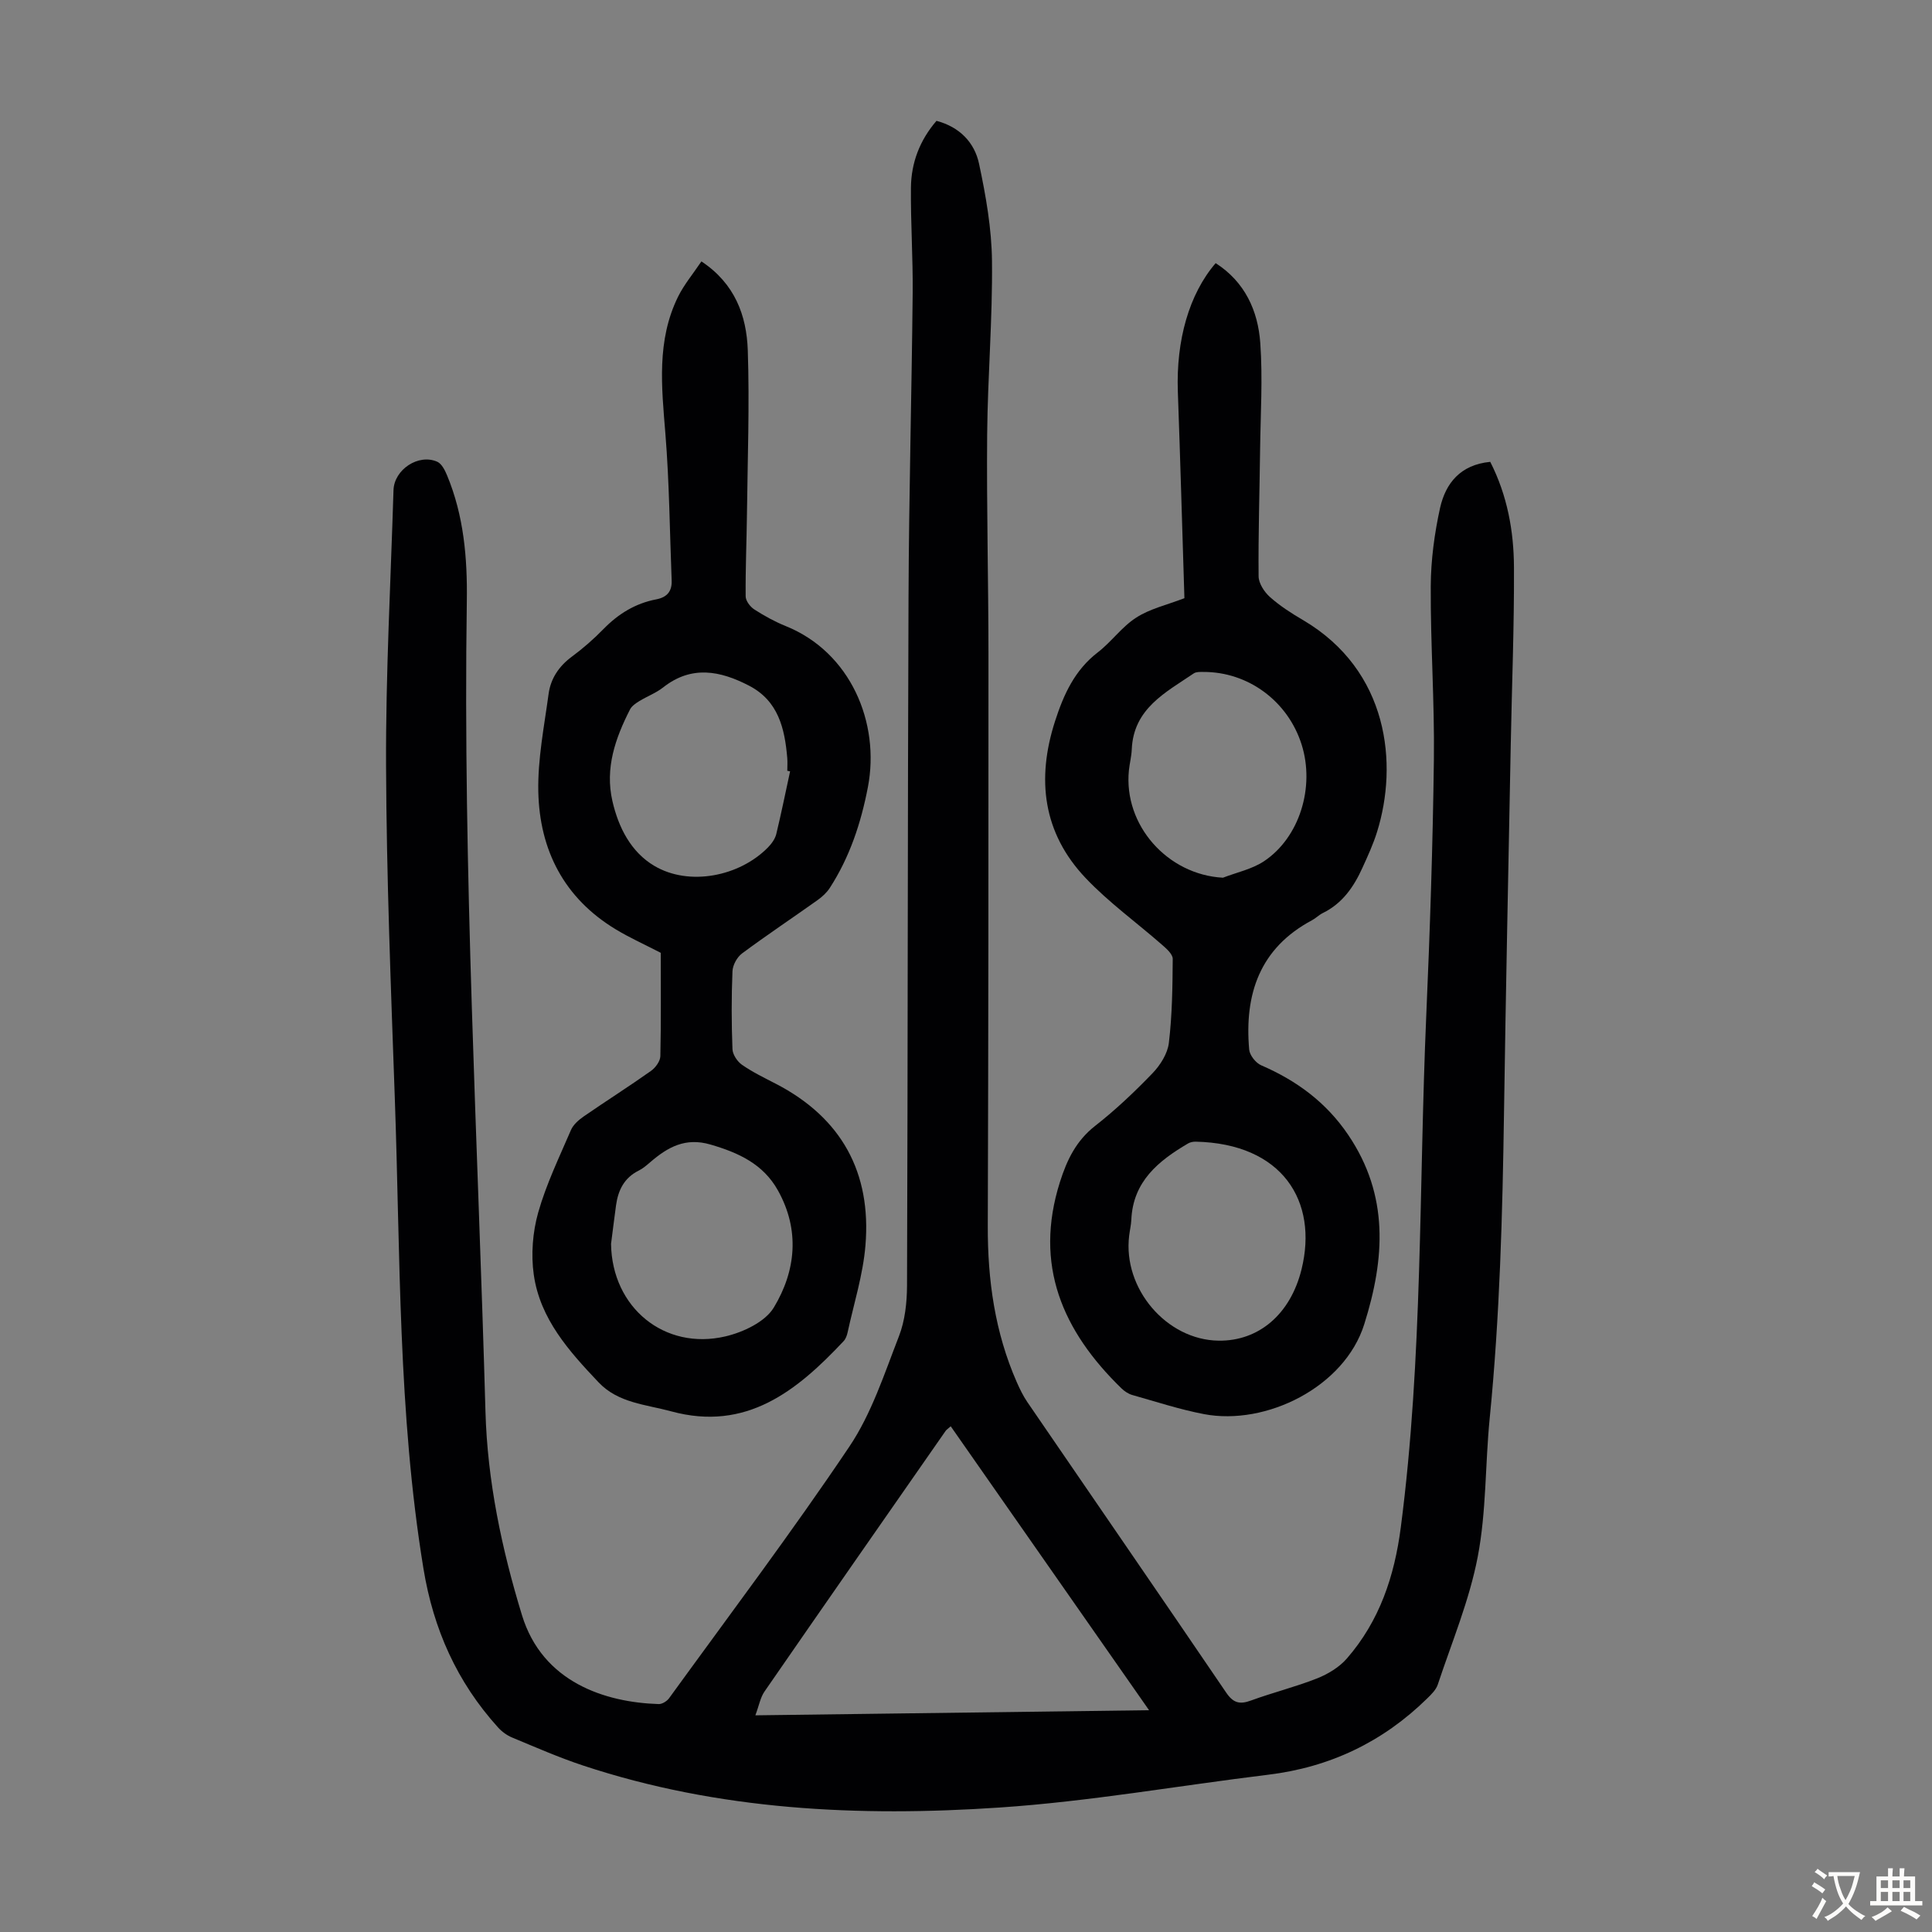
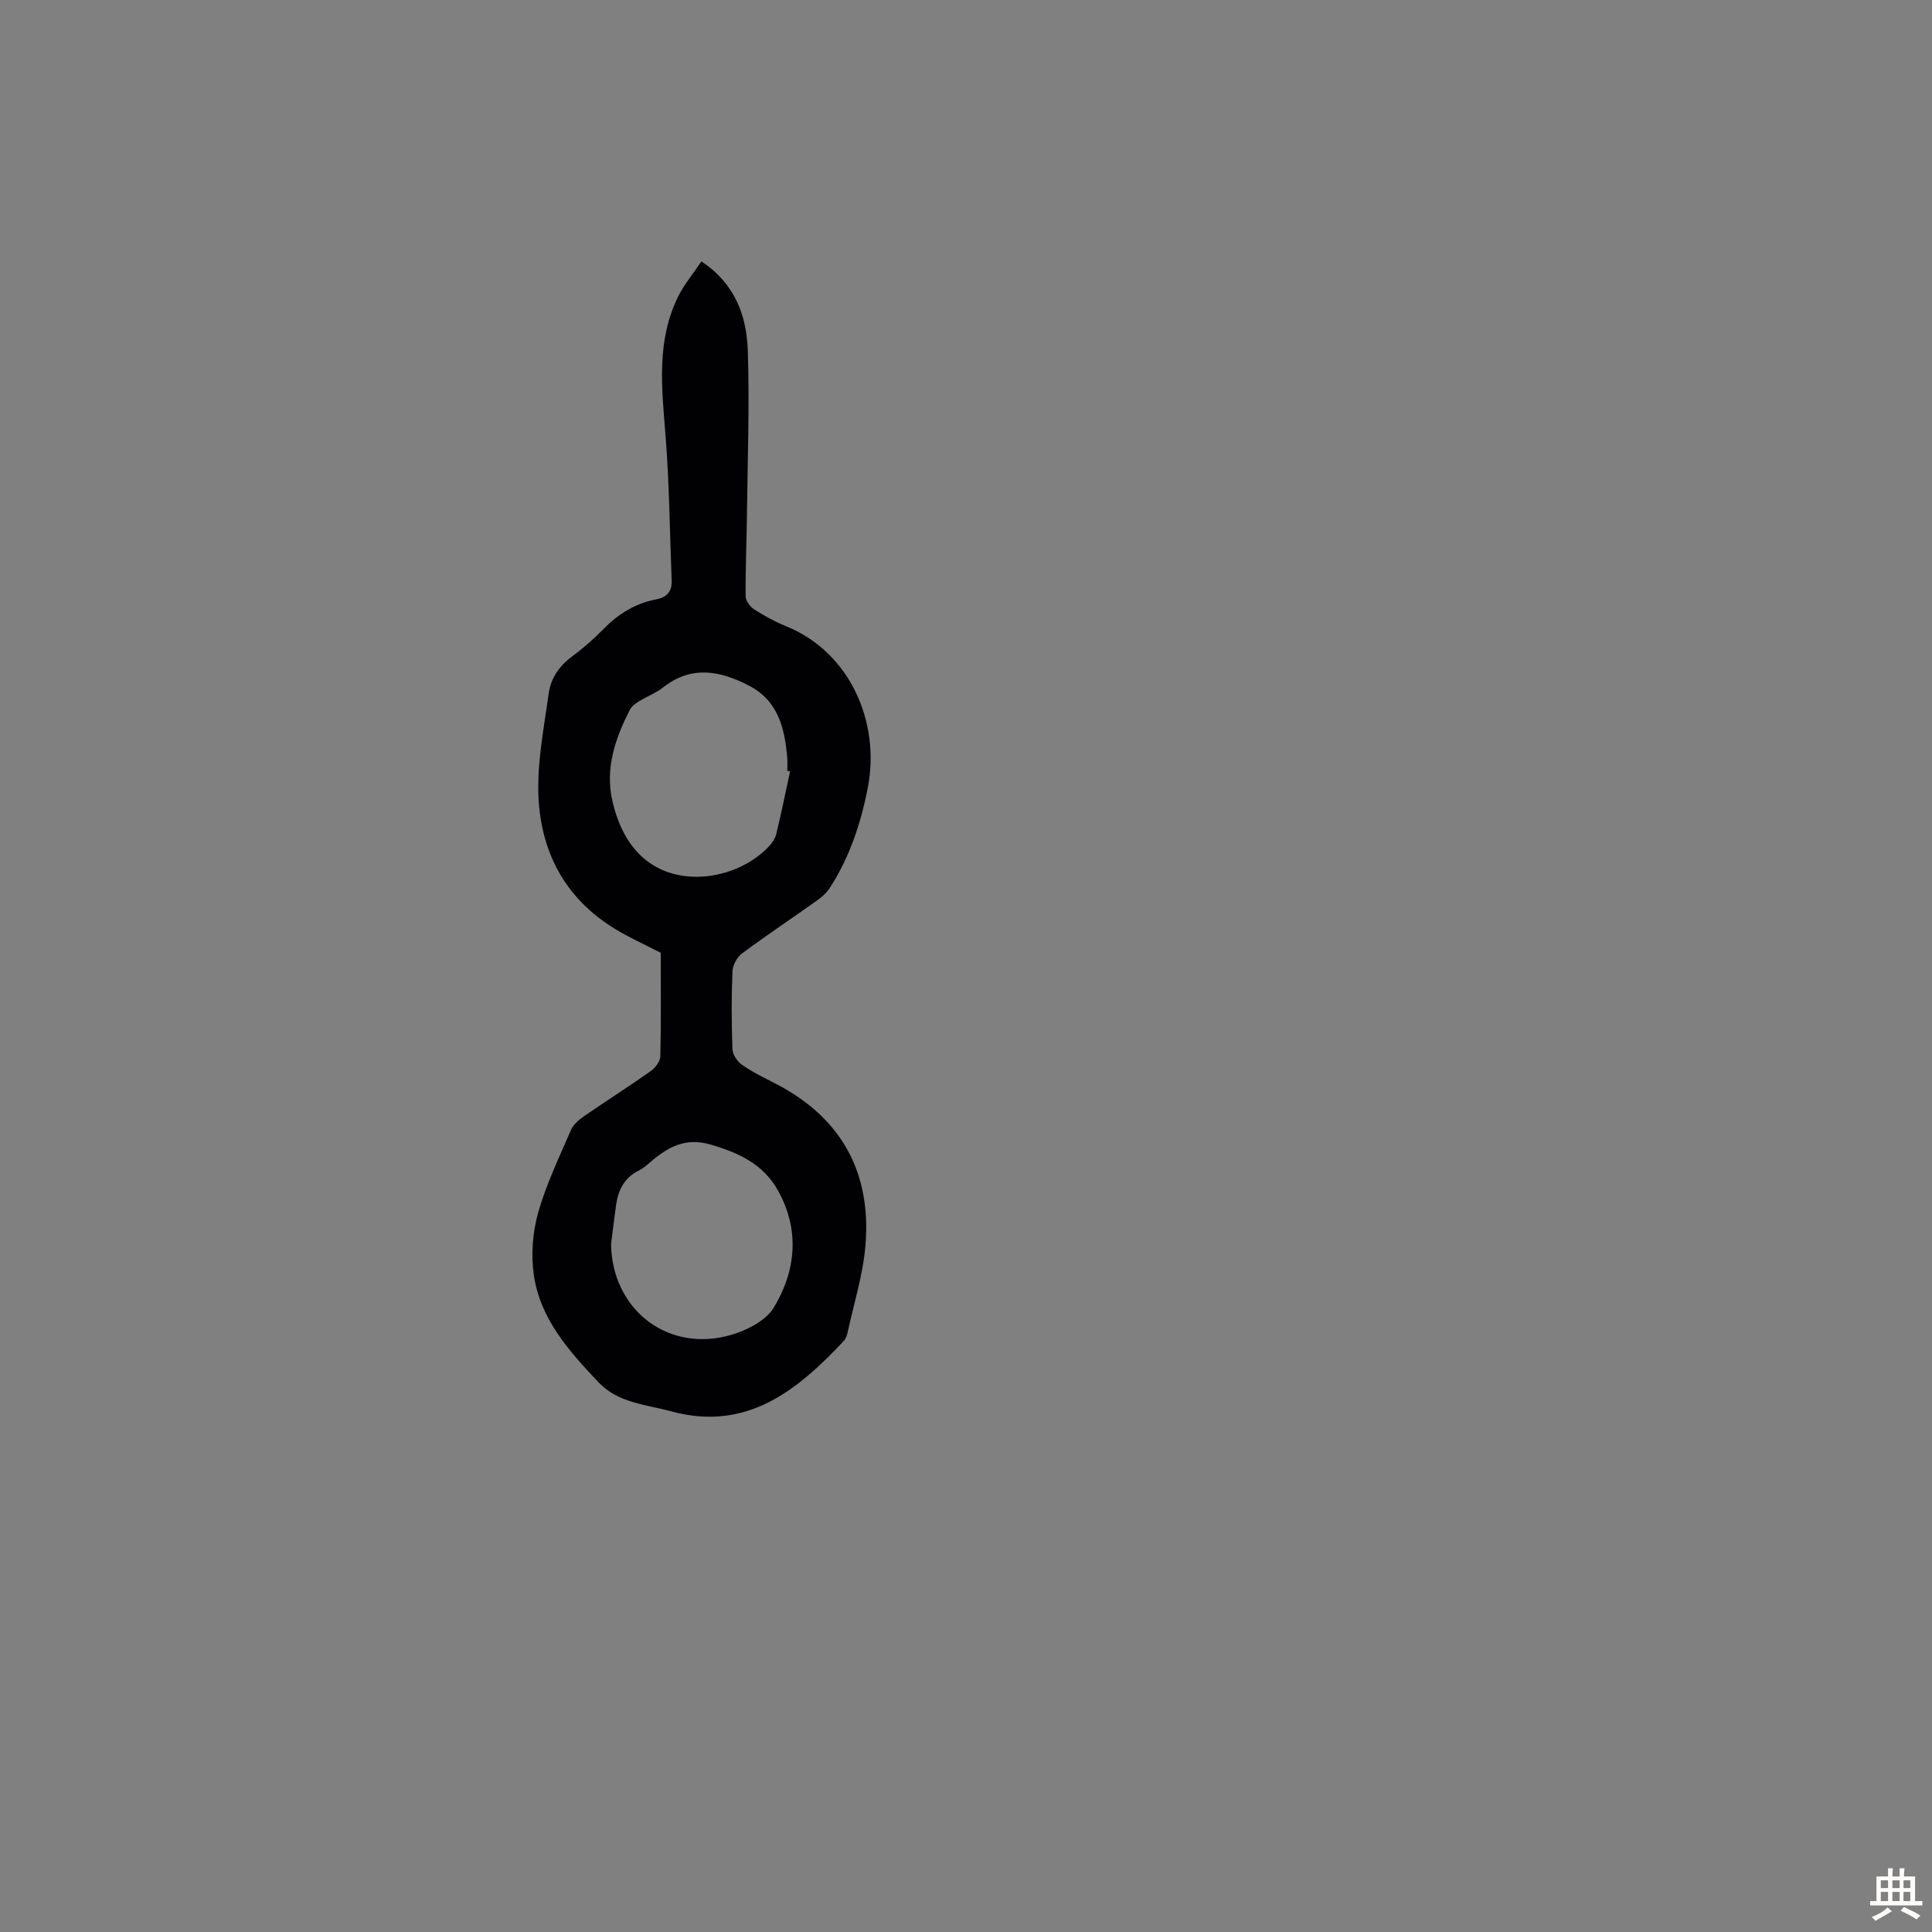
<svg xmlns="http://www.w3.org/2000/svg" enable-background="new 0 0 400 400" viewBox="0 0 400 400">
  <rect x="0" y="0" width="400" height="400" fill="#808080" stroke="none" />
  <g fill="#010103">
-     <path d="m308.54 95.62c3.54 6.96 4.88 14.34 4.91 21.84.06 12.31-.44 24.62-.67 36.92-.48 25.29-1.02 50.58-1.39 75.87-.31 21.15-.87 42.28-2.96 63.35-.95 9.56-.68 19.32-2.48 28.71-1.73 9.02-5.36 17.68-8.27 26.45-.36 1.09-1.33 2.04-2.19 2.88-9.18 9.01-20.15 14.25-32.94 15.8-18.54 2.26-37 5.54-55.6 6.79-29.14 1.96-58.17.6-86.27-8.71-4.97-1.65-9.8-3.77-14.64-5.78-1.09-.45-2.15-1.23-2.94-2.11-8.48-9.38-13.37-20.3-15.43-32.87-5.29-32.3-4.77-64.91-5.93-97.42-.81-22.93-1.72-45.87-1.81-68.8-.08-19.02.96-38.04 1.54-57.05.13-4.28 5.19-7.62 9.06-5.89.92.41 1.59 1.76 2.03 2.82 3.47 8.33 4.22 17.15 4.09 26.01-.83 55.99 2.29 111.89 3.86 167.82.4 14.34 3.36 28.44 7.56 42.16 4.25 13.87 17.17 18.05 28.31 18.4.71.02 1.69-.59 2.14-1.2 12.54-17.3 25.41-34.37 37.32-52.09 4.6-6.84 7.24-15.06 10.27-22.85 1.26-3.23 1.66-6.97 1.68-10.48.17-47.47.12-94.93.31-142.4.08-21.04.65-42.08.86-63.12.07-7.27-.43-14.55-.36-21.82.05-5.14 1.82-9.81 5.29-13.83 4.79 1.26 7.88 4.49 8.81 8.88 1.41 6.61 2.61 13.41 2.68 20.15.13 11.96-.89 23.93-1 35.89-.13 15.22.27 30.45.27 45.67.01 39.4-.01 78.79-.14 118.19-.04 11.21 1.47 22.06 6.01 32.38.63 1.42 1.32 2.85 2.19 4.12 13.71 20.04 27.49 40.03 41.14 60.11 1.5 2.21 2.83 2.52 5.19 1.65 4.51-1.65 9.21-2.81 13.66-4.57 2.26-.9 4.59-2.31 6.16-4.12 6.74-7.75 9.84-16.97 11.16-27.15 4.58-35.17 3.73-70.6 5.27-105.91.77-17.67 1.36-35.35 1.58-53.03.15-11.96-.71-23.94-.65-35.91.03-5.43.77-10.94 1.94-16.25 1.15-5.06 4.18-8.9 10.38-9.5zm-70.64 258.46c-13.95-19.98-27.47-39.33-41.06-58.78-.58.51-.87.69-1.05.94-12.52 17.97-25.05 35.94-37.5 53.96-.87 1.25-1.14 2.92-1.9 4.94 27.46-.36 54.12-.7 81.51-1.06z" />
-     <path d="m245.22 123.85c-.45-14.16-.84-28.46-1.36-42.76-.38-10.62 2.32-20.21 7.83-26.61 6.05 3.88 8.77 9.85 9.24 16.56.52 7.33.05 14.73-.04 22.1-.11 8.72-.39 17.45-.31 26.17.01 1.46 1.17 3.24 2.33 4.28 2.07 1.85 4.46 3.38 6.87 4.79 17.78 10.48 19.7 29.84 15.33 43.84-.79 2.55-1.92 5-3.03 7.44-1.78 3.94-4.15 7.39-8.2 9.37-.8.39-1.44 1.07-2.23 1.49-10.84 5.77-14.03 15.31-13.02 26.78.1 1.18 1.37 2.78 2.49 3.26 7.36 3.18 13.48 7.69 18.03 14.43 8.45 12.51 7.6 25.55 3.3 39.19-4.09 13.01-20.34 21.04-33.17 18.6-5.02-.96-9.92-2.57-14.85-3.96-.82-.23-1.63-.78-2.25-1.38-12.2-11.86-18.17-25.54-12.73-42.72 1.45-4.58 3.36-8.55 7.3-11.63 4.22-3.3 8.14-7.02 11.86-10.88 1.61-1.67 3.13-4.07 3.39-6.29.69-5.75.76-11.59.8-17.39.01-.97-1.28-2.11-2.2-2.91-5.28-4.63-11.05-8.78-15.85-13.85-8.83-9.32-10.19-20.45-6.31-32.47 1.78-5.51 4.06-10.56 8.85-14.24 2.82-2.17 4.98-5.29 7.94-7.18 2.83-1.84 6.31-2.62 9.99-4.03zm7.98 57.87c2.86-1.11 6.02-1.76 8.51-3.42 7.37-4.92 10.55-15.36 7.78-24.14-2.84-9-11.1-15.1-20.39-15.04-.65 0-1.44-.04-1.93.29-5.84 3.96-12.5 7.28-12.85 15.75-.06 1.44-.44 2.87-.59 4.31-1.16 11.36 7.99 21.64 19.47 22.25zm-.9 95.85c8.34.11 14.89-5.51 17.17-14.77 3.47-14.07-3.94-26.04-21.92-26.43-.53-.01-1.14.11-1.59.38-6.13 3.6-11.38 7.86-11.73 15.77-.05 1.11-.32 2.21-.45 3.32-1.34 10.94 7.74 21.59 18.52 21.73z" />
-     <path d="m136.8 197.27c-3.21-1.66-6.37-3.08-9.32-4.86-10.69-6.46-15.77-16.4-16.03-28.51-.14-6.73 1.22-13.5 2.13-20.23.43-3.18 2.14-5.74 4.82-7.72 2.33-1.72 4.54-3.66 6.57-5.74 3.06-3.13 6.6-5.3 10.9-6.12 2.24-.43 3.28-1.67 3.19-3.91-.4-10.14-.48-20.31-1.3-30.42-.78-9.65-1.84-19.23 2.61-28.3 1.25-2.54 3.13-4.78 4.85-7.34 6.97 4.62 9.35 11.25 9.6 18.39.38 11.27-.04 22.57-.17 33.86-.07 5.7-.32 11.4-.27 17.1.01.93.93 2.15 1.78 2.7 2.06 1.33 4.24 2.53 6.51 3.45 13.44 5.42 19.57 20.02 17.02 33.34-1.43 7.44-3.76 14.48-7.88 20.86-.64.99-1.59 1.86-2.56 2.55-5.19 3.69-10.5 7.23-15.62 11.03-1.04.77-1.93 2.42-1.98 3.7-.22 5.36-.21 10.74 0 16.11.04 1.13 1.01 2.58 1.98 3.25 2.19 1.52 4.63 2.7 7.01 3.93 13.61 7.05 19.8 18.4 18.54 33.48-.5 6.05-2.39 11.99-3.69 17.98-.14.64-.39 1.35-.82 1.81-9.68 10.31-20.16 18.78-35.72 14.54-5.21-1.42-10.95-1.71-15-5.98-6.12-6.45-12.14-13.15-13.44-22.32-.59-4.19-.23-8.8.92-12.87 1.66-5.86 4.36-11.44 6.78-17.07.49-1.13 1.62-2.11 2.68-2.84 4.6-3.18 9.33-6.17 13.89-9.4.93-.66 1.92-2.01 1.94-3.06.16-7.14.08-14.3.08-21.39zm26.78-37.57c-.19-.04-.39-.08-.58-.12 0-.89.07-1.79-.01-2.68-.52-6.09-1.85-11.79-7.89-14.93-5.97-3.1-11.91-4.29-17.8.35-1.47 1.16-3.31 1.84-4.93 2.83-.73.45-1.56 1.01-1.93 1.73-3.04 5.96-5.21 12.14-3.65 18.96 1.26 5.51 3.86 10.58 8.68 13.43 7.2 4.26 17.6 2.21 23.52-3.81.75-.76 1.48-1.77 1.73-2.78 1.04-4.3 1.92-8.65 2.86-12.98zm-37.07 97.84c.2 13.23 11.1 22.08 23.66 19.15 3.69-.86 8.24-3 10.04-5.98 4.57-7.57 5.44-16.03.85-24.25-3.05-5.47-8.16-7.81-13.98-9.5-5.18-1.51-8.82.54-12.41 3.62-.76.65-1.54 1.34-2.43 1.78-3.01 1.49-4.27 4.07-4.7 7.21-.36 2.65-.69 5.31-1.03 7.97z" />
+     <path d="m136.8 197.27c-3.21-1.66-6.37-3.08-9.32-4.86-10.69-6.46-15.77-16.4-16.03-28.51-.14-6.73 1.22-13.5 2.13-20.23.43-3.18 2.14-5.74 4.82-7.72 2.33-1.72 4.54-3.66 6.57-5.74 3.06-3.13 6.6-5.3 10.9-6.12 2.24-.43 3.28-1.67 3.19-3.91-.4-10.14-.48-20.31-1.3-30.42-.78-9.65-1.84-19.23 2.61-28.3 1.25-2.54 3.13-4.78 4.85-7.34 6.97 4.62 9.35 11.25 9.6 18.39.38 11.27-.04 22.57-.17 33.86-.07 5.7-.32 11.4-.27 17.1.01.93.93 2.15 1.78 2.7 2.06 1.33 4.24 2.53 6.51 3.45 13.44 5.42 19.57 20.02 17.02 33.34-1.43 7.44-3.76 14.48-7.88 20.86-.64.99-1.59 1.86-2.56 2.55-5.19 3.69-10.5 7.23-15.62 11.03-1.04.77-1.93 2.42-1.98 3.7-.22 5.36-.21 10.74 0 16.11.04 1.13 1.01 2.58 1.98 3.25 2.19 1.52 4.63 2.7 7.01 3.93 13.61 7.05 19.8 18.4 18.54 33.48-.5 6.05-2.39 11.99-3.69 17.98-.14.64-.39 1.35-.82 1.81-9.68 10.31-20.16 18.78-35.72 14.54-5.21-1.42-10.95-1.71-15-5.98-6.12-6.45-12.14-13.15-13.44-22.32-.59-4.19-.23-8.8.92-12.87 1.66-5.86 4.36-11.44 6.78-17.07.49-1.13 1.62-2.11 2.68-2.84 4.6-3.18 9.33-6.17 13.89-9.4.93-.66 1.92-2.01 1.94-3.06.16-7.14.08-14.3.08-21.39zm26.78-37.57c-.19-.04-.39-.08-.58-.12 0-.89.07-1.79-.01-2.68-.52-6.09-1.85-11.79-7.89-14.93-5.97-3.1-11.91-4.29-17.8.35-1.47 1.16-3.31 1.84-4.93 2.83-.73.45-1.56 1.01-1.93 1.73-3.04 5.96-5.21 12.14-3.65 18.96 1.26 5.51 3.86 10.58 8.68 13.43 7.2 4.26 17.6 2.21 23.52-3.81.75-.76 1.48-1.77 1.73-2.78 1.04-4.3 1.92-8.65 2.86-12.98zm-37.07 97.84c.2 13.23 11.1 22.08 23.66 19.15 3.69-.86 8.24-3 10.04-5.98 4.57-7.57 5.44-16.03.85-24.25-3.05-5.47-8.16-7.81-13.98-9.5-5.18-1.51-8.82.54-12.41 3.62-.76.65-1.54 1.34-2.43 1.78-3.01 1.49-4.27 4.07-4.7 7.21-.36 2.65-.69 5.31-1.03 7.97" />
  </g>
-   <path d="m377.9 391.2c-.2.3-.4.5-.6.8-.7-.6-1.4-1-2.2-1.5.2-.3.4-.5.5-.8.6.4 1.4.8 2.3 1.5zm-1.8 6.1c-.2-.2-.5-.4-.9-.6.4-.6.8-1.2 1.2-1.9s.7-1.3.9-1.9c.3.3.5.5.8.7-.7 1.3-1.4 2.6-2 3.7zm2.2-9c-.3.3-.5.5-.6.8-.6-.6-1.3-1.1-2-1.5.3-.3.5-.5.6-.7.6.5 1.3.9 2 1.4zm.3.2v-.9h2 4.5c-.3 1.3-.6 2.5-1 3.6s-.9 2.1-1.4 3c.4.5 1 1 1.6 1.4s1.2.8 1.9 1.1c-.3.2-.5.4-.8.8-.4-.3-1-.7-1.6-1.2s-1.2-1.1-1.6-1.6c-.5.6-1.1 1.1-1.7 1.6s-1.4.9-2.1 1.4c-.1-.3-.3-.5-.7-.8.6-.2 1.2-.5 1.9-1s1.4-1.1 2-1.8c-.5-.8-.9-1.6-1.2-2.5s-.6-2-.8-3.2c-.4.1-.7.1-1 .1zm2.5 2.7c.3 1 .7 1.7 1 2.2.3-.5.6-1.1 1-2s.6-1.9.9-3h-3.2-.4c.1.9.3 1.8.7 2.8z" fill="#fcfbfa" />
  <path d="m396.5 388.5v1.5 3.6h1.5v.9c-.4 0-1 0-1.7 0h-7.9c-.5 0-.9 0-1.2 0v-.9h1.3v-3.5c0-.7 0-1.2 0-1.6h2.4c0-.8 0-1.4 0-1.7h1c0 .3-.1.8-.1 1.7h1.5c0-.8 0-1.4 0-1.7h1c0 .3-.1.9-.1 1.7zm-8.2 9.2c-.2-.3-.5-.5-.8-.8.8-.3 1.4-.6 1.9-.9s1-.7 1.4-1.1c.3.3.6.5.9.8-1.6 1-2.8 1.6-3.4 2zm2.6-6.8v-1.6h-1.5v1.6zm0 2.7v-1.9h-1.5v1.9zm2.4-2.7v-1.6h-1.5v1.6zm0 2.7v-1.9h-1.5v1.9zm.2 2 .7-.8c.4.2.9.5 1.6.8s1.3.7 1.8 1c-.3.3-.5.5-.8.8-.4-.3-1.5-1-3.3-1.8zm2-4.7v-1.6h-1.4v1.6zm0 2.7v-1.9h-1.4v1.9z" fill="#fcfbfa" />
</svg>